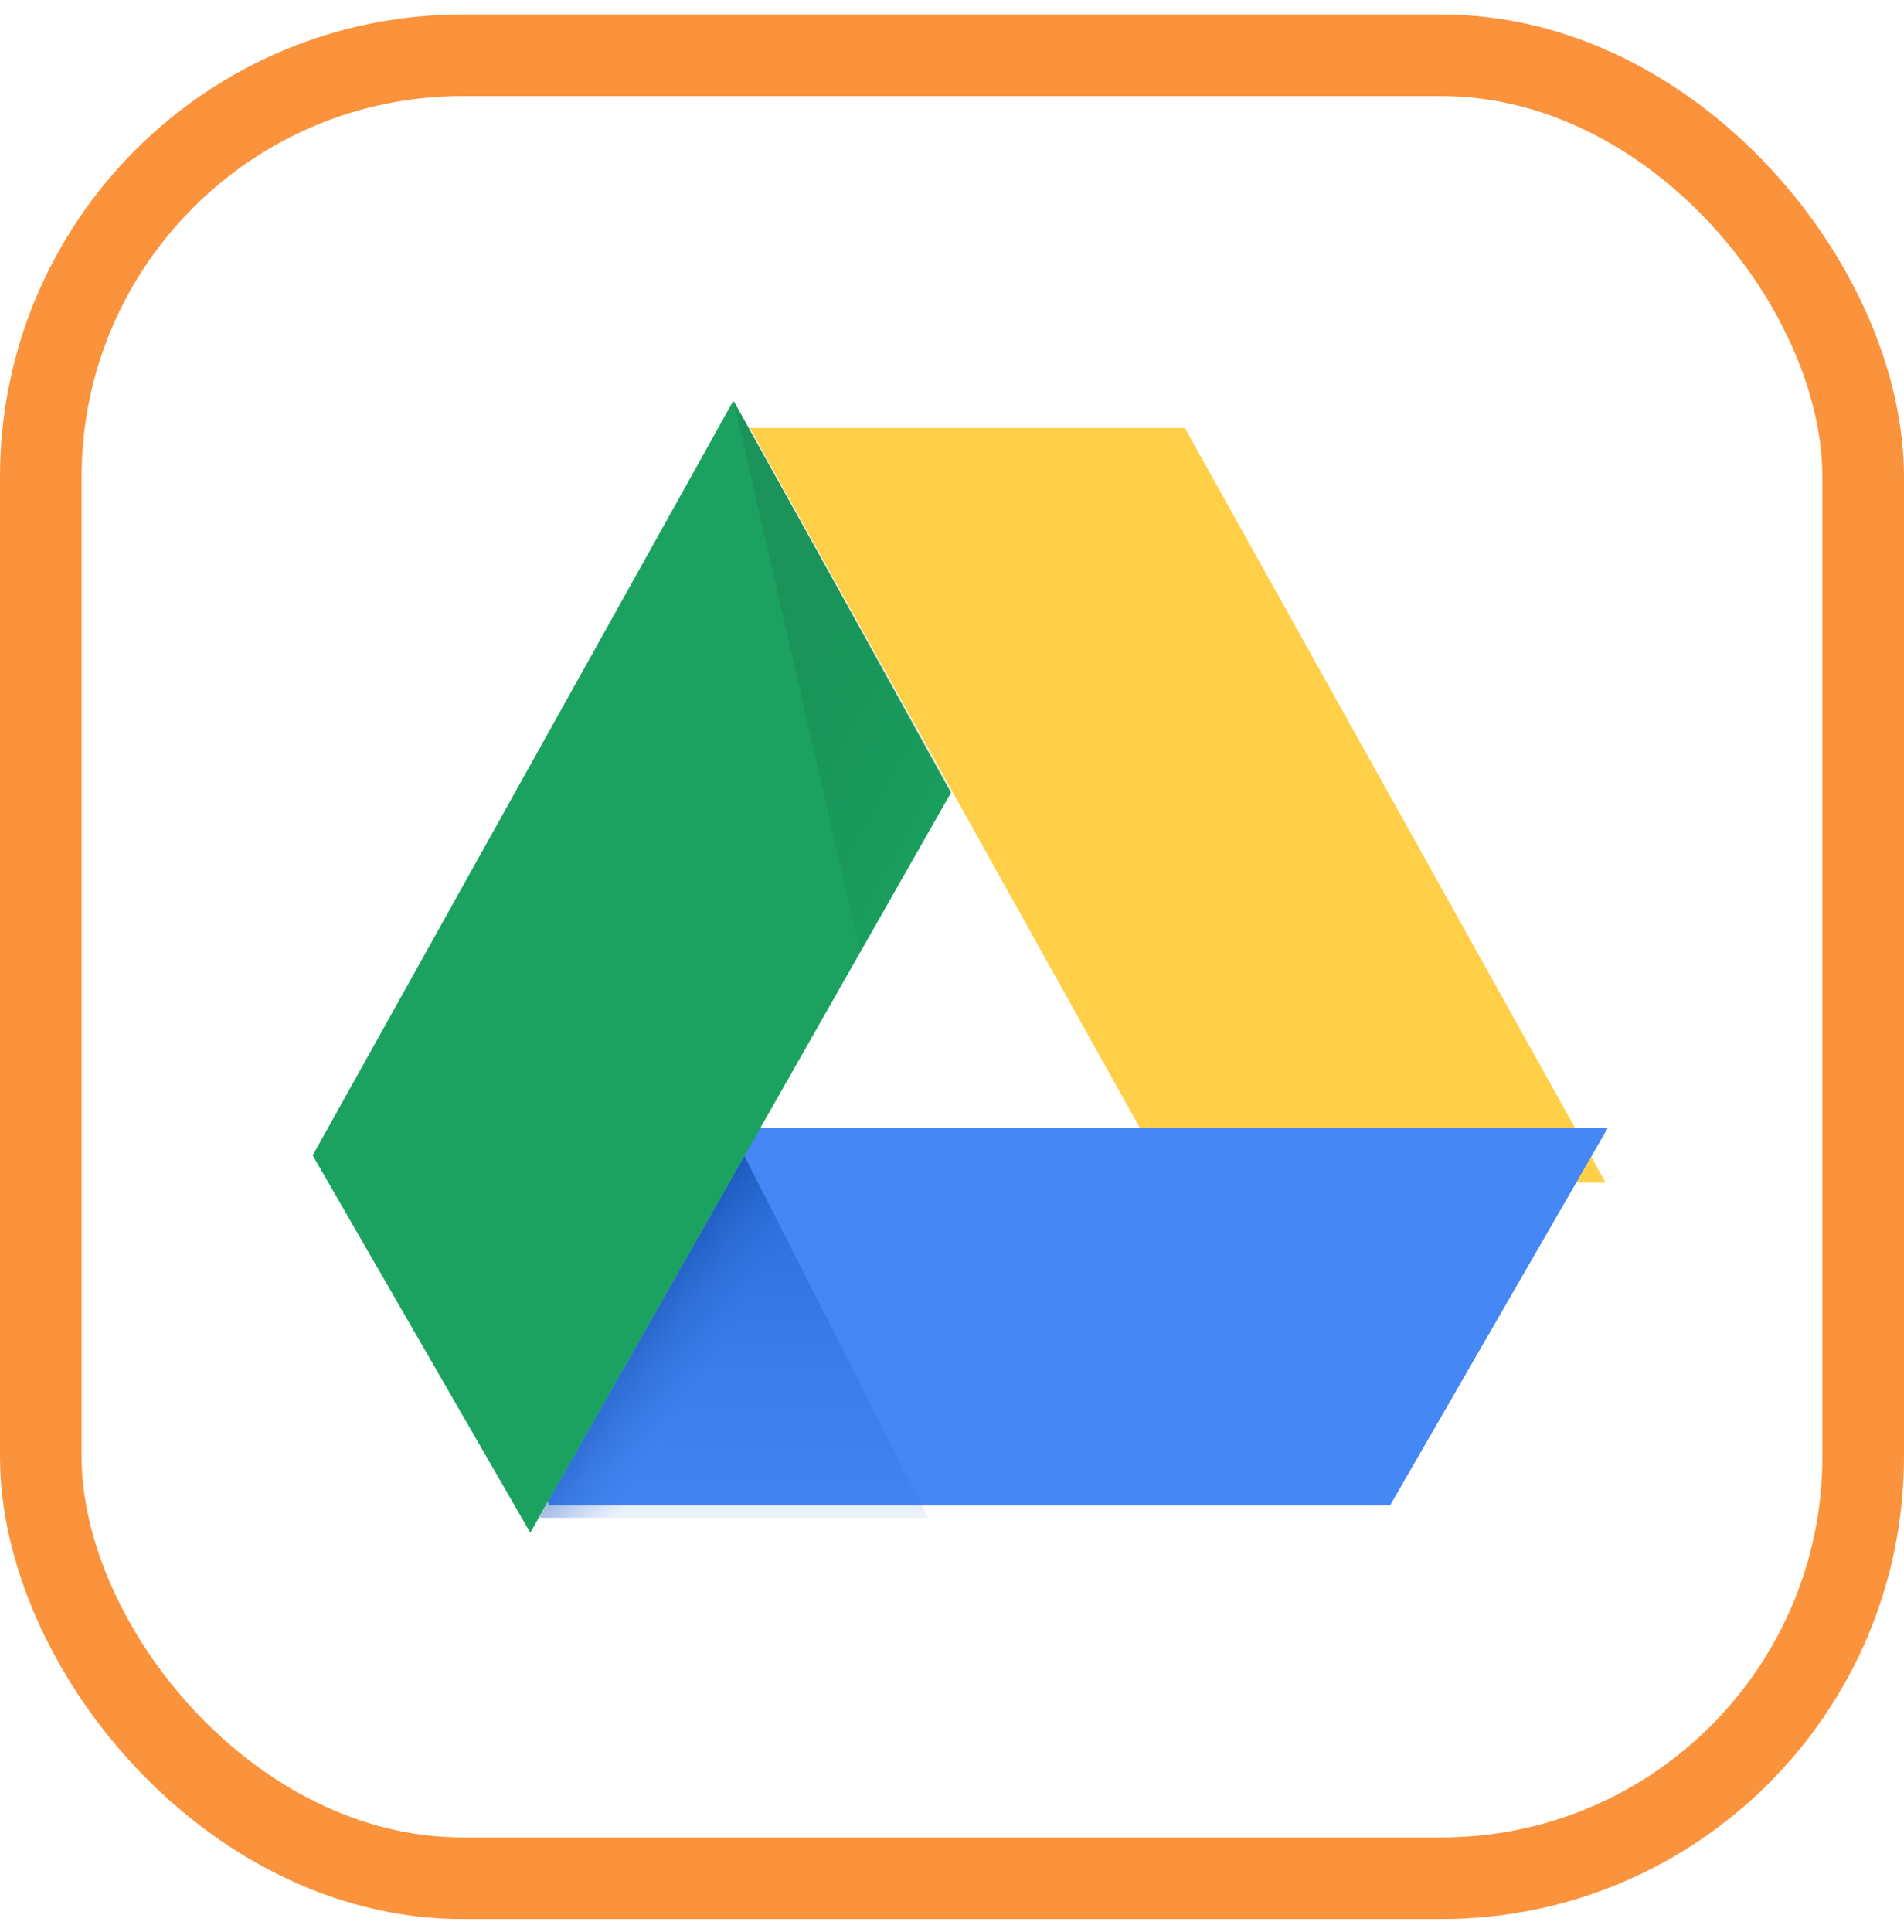
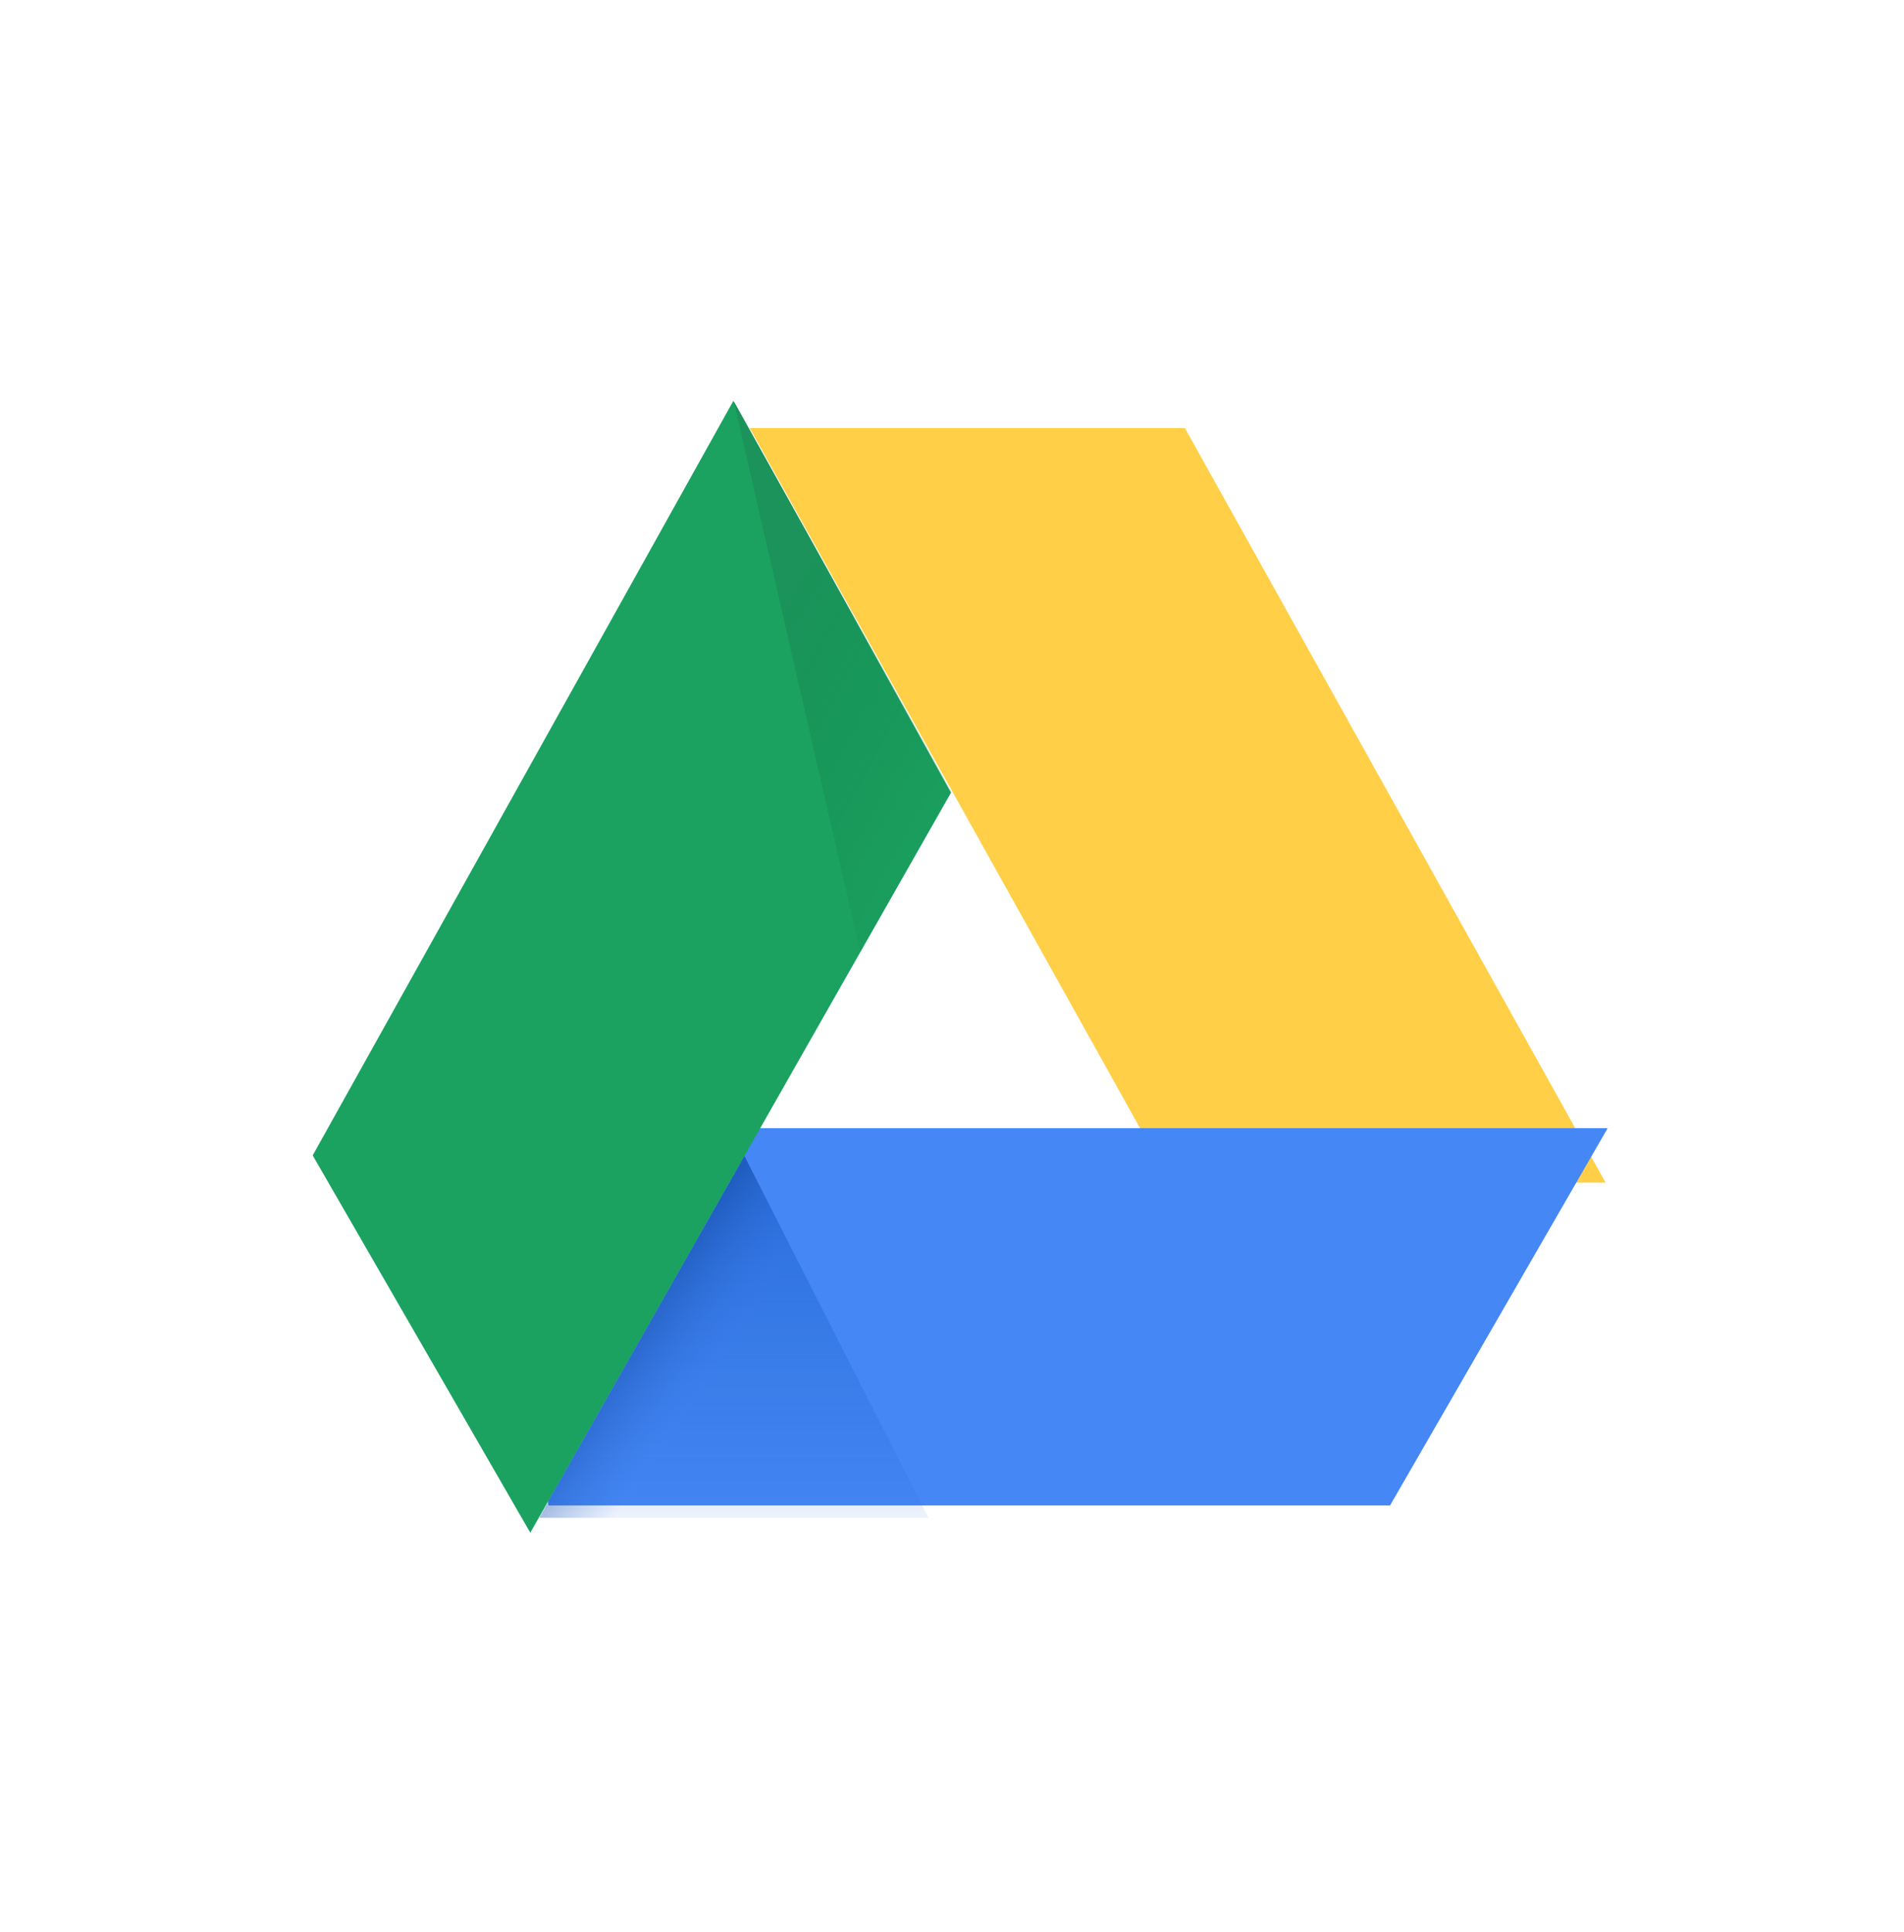
<svg xmlns="http://www.w3.org/2000/svg" width="70" height="71" viewBox="0 0 70 71" fill="none">
  <rect x="1.5" y="2.032" width="67" height="67" rx="15.5" fill="white" />
-   <rect x="1.5" y="2.032" width="67" height="67" rx="15.5" stroke="#FB923C" stroke-width="3" />
  <g filter="url(#filter0_i_740_11595)">
    <path fill-rule="evenodd" clip-rule="evenodd" d="M26.962 14.732H42.962L58.429 42.465H42.429L26.962 14.732Z" fill="#FFCF48" />
  </g>
  <g filter="url(#filter1_i_740_11595)">
    <path fill-rule="evenodd" clip-rule="evenodd" d="M19.571 55.266C21.89 50.959 27.038 42.465 27.038 42.465H58.505L50.504 56.332H19.571C19.571 56.332 19.401 55.581 19.571 55.266Z" fill="#4587F4" />
  </g>
  <path fill-rule="evenodd" clip-rule="evenodd" d="M26.962 14.732L34.962 29.132L19.496 56.332L11.496 42.465L26.962 14.732Z" fill="#1BA261" />
  <path fill-rule="evenodd" clip-rule="evenodd" d="M27.371 42.494L34.134 55.786H19.822L27.371 42.494Z" fill="url(#paint0_linear_740_11595)" />
  <path fill-rule="evenodd" clip-rule="evenodd" d="M27.371 42.494L34.134 55.786H19.822L27.371 42.494Z" fill="url(#paint1_linear_740_11595)" />
  <path fill-rule="evenodd" clip-rule="evenodd" d="M26.977 14.75L31.625 34.992L34.987 29.113L26.977 14.75Z" fill="url(#paint2_linear_740_11595)" />
  <defs>
    <filter id="filter0_i_740_11595" x="26.962" y="14.732" width="32.067" height="28.733" filterUnits="userSpaceOnUse" color-interpolation-filters="sRGB">
      <feFlood flood-opacity="0" result="BackgroundImageFix" />
      <feBlend mode="normal" in="SourceGraphic" in2="BackgroundImageFix" result="shape" />
      <feColorMatrix in="SourceAlpha" type="matrix" values="0 0 0 0 0 0 0 0 0 0 0 0 0 0 0 0 0 0 127 0" result="hardAlpha" />
      <feOffset dx="0.6" dy="1" />
      <feGaussianBlur stdDeviation="2" />
      <feComposite in2="hardAlpha" operator="arithmetic" k2="-1" k3="1" />
      <feColorMatrix type="matrix" values="0 0 0 0 1 0 0 0 0 0.889 0 0 0 0 0.557 0 0 0 1 0" />
      <feBlend mode="normal" in2="shape" result="effect1_innerShadow_740_11595" />
    </filter>
    <filter id="filter1_i_740_11595" x="19.496" y="41.465" width="39.609" height="14.867" filterUnits="userSpaceOnUse" color-interpolation-filters="sRGB">
      <feFlood flood-opacity="0" result="BackgroundImageFix" />
      <feBlend mode="normal" in="SourceGraphic" in2="BackgroundImageFix" result="shape" />
      <feColorMatrix in="SourceAlpha" type="matrix" values="0 0 0 0 0 0 0 0 0 0 0 0 0 0 0 0 0 0 127 0" result="hardAlpha" />
      <feOffset dx="0.6" dy="-1" />
      <feGaussianBlur stdDeviation="2" />
      <feComposite in2="hardAlpha" operator="arithmetic" k2="-1" k3="1" />
      <feColorMatrix type="matrix" values="0 0 0 0 0.58 0 0 0 0 0.714 0 0 0 0 0.91 0 0 0 1 0" />
      <feBlend mode="normal" in2="shape" result="effect1_innerShadow_740_11595" />
    </filter>
    <linearGradient id="paint0_linear_740_11595" x1="14.904" y1="36.338" x2="14.904" y2="57.064" gradientUnits="userSpaceOnUse">
      <stop stop-color="#155ACA" />
      <stop offset="1" stop-color="#2F71DD" stop-opacity="0.01" />
    </linearGradient>
    <linearGradient id="paint1_linear_740_11595" x1="19.302" y1="50.686" x2="23.994" y2="53.77" gradientUnits="userSpaceOnUse">
      <stop stop-color="#002D77" stop-opacity="0.802" />
      <stop offset="1" stop-color="#2F71DD" stop-opacity="0.01" />
    </linearGradient>
    <linearGradient id="paint2_linear_740_11595" x1="26.756" y1="25.445" x2="36.299" y2="30.704" gradientUnits="userSpaceOnUse">
      <stop stop-color="#1B935A" />
      <stop offset="1" stop-color="#118B50" stop-opacity="0.01" />
    </linearGradient>
  </defs>
</svg>